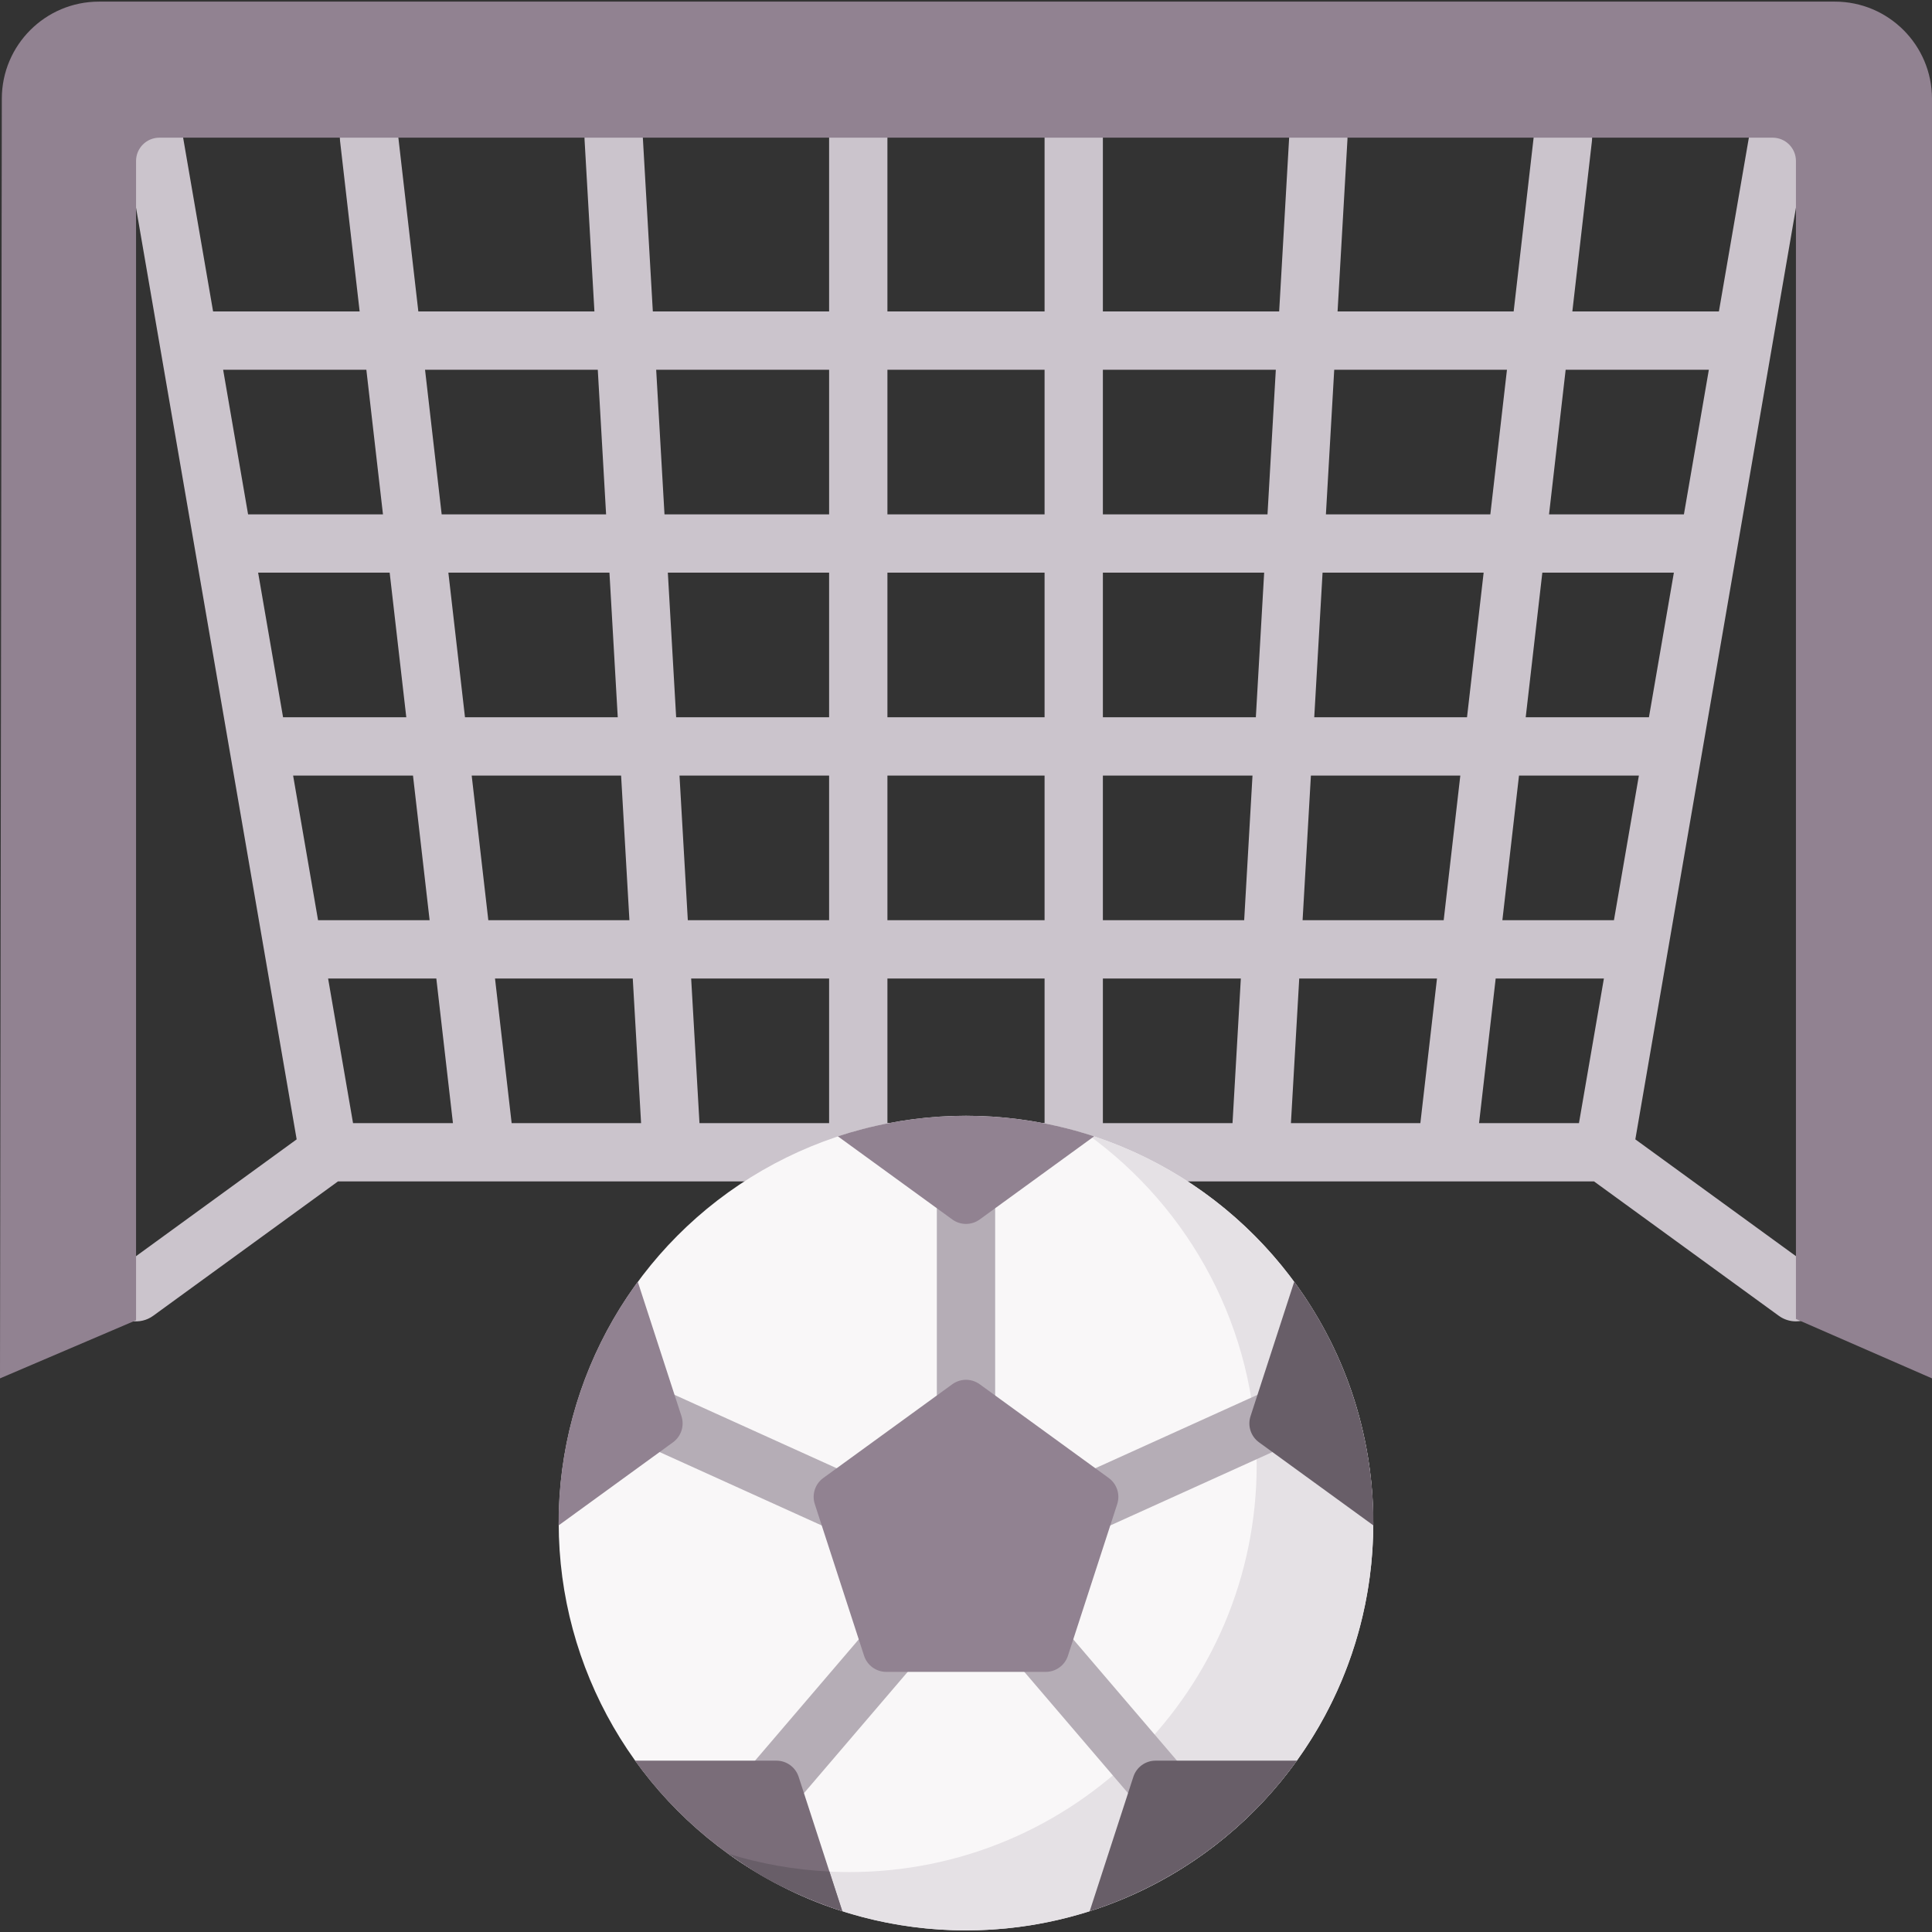
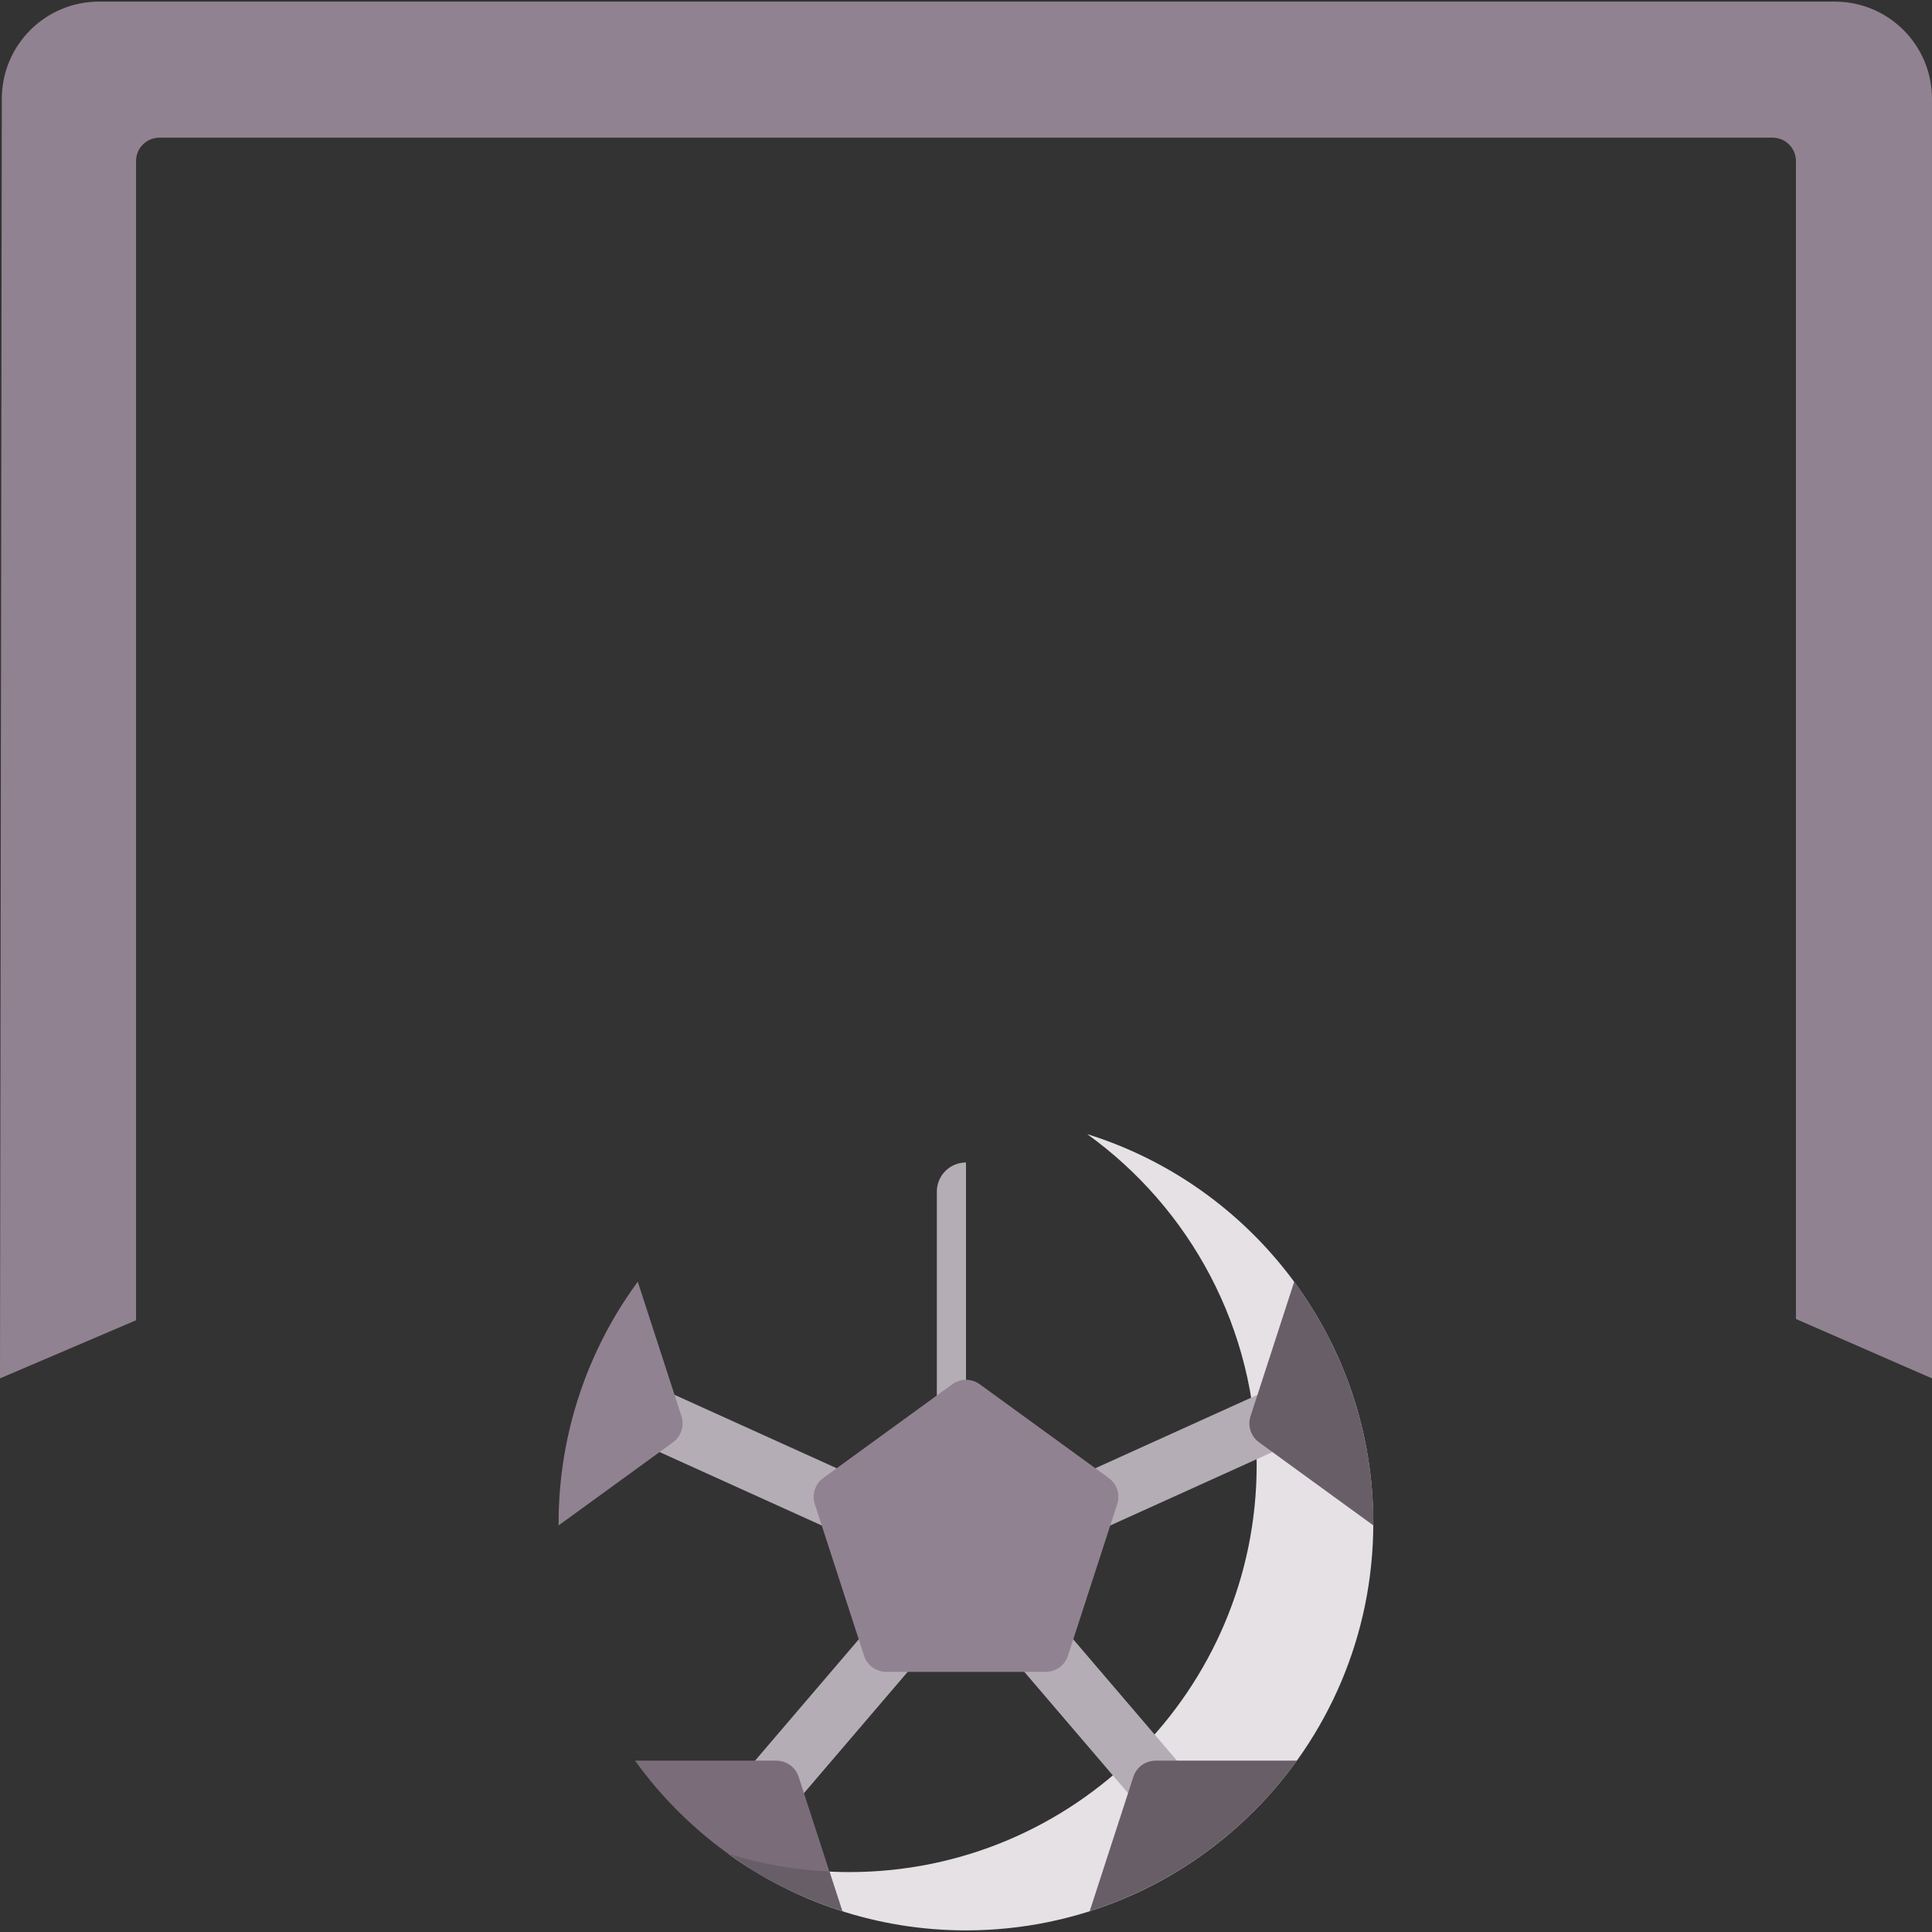
<svg xmlns="http://www.w3.org/2000/svg" id="Capa_1" enable-background="new 0 0 512 512" height="512" viewBox="0 0 512 512" width="512">
  <rect x="0" y="0" width="512" height="512" fill="#333333" stroke="none" />
  <g>
    <g>
-       <path d="m480.488 336.201-47.108-34.26 45.542-264.142c.725-4.205-2.096-8.202-6.301-8.927-4.215-.723-8.202 2.097-8.927 6.301l-8.166 47.362h-38.838l5.192-45.167c.487-4.239-2.554-8.071-6.794-8.558-4.23-.478-8.071 2.555-8.558 6.794l-5.394 46.932h-46.666l2.621-45.606c.245-4.26-3.01-7.912-7.27-8.157-4.266-.247-7.912 3.01-8.157 7.271l-2.672 46.492h-46.716v-46.05c0-4.267-3.459-7.726-7.726-7.726s-7.726 3.459-7.726 7.726v46.049h-41.648v-46.049c0-4.267-3.459-7.726-7.726-7.726-4.268 0-7.726 3.459-7.726 7.726v46.049h-46.716l-2.672-46.492c-.244-4.261-3.892-7.509-8.157-7.271-4.26.245-7.515 3.897-7.27 8.157l2.621 45.606h-46.665l-5.394-46.932c-.487-4.239-4.32-7.276-8.558-6.794-4.239.487-7.281 4.319-6.794 8.558l5.192 45.167h-38.839l-8.166-47.362c-.724-4.205-4.726-7.024-8.927-6.301-4.205.725-7.026 4.722-6.301 8.927l45.542 264.143-47.108 34.26c-3.451 2.51-4.214 7.342-1.704 10.793 2.51 3.452 7.344 4.214 10.793 1.704l48.962-35.609h39.116c.004 0 .007.001.011.001.003 0 .006-.001.009-.001h254.604c.003 0 .006.001.009.001.004 0 .007-.001.011-.001h39.116l48.962 35.609c1.372.998 2.962 1.478 4.538 1.478 2.387 0 4.742-1.104 6.255-3.183 2.508-3.45 1.745-8.282-1.706-10.792zm-138.38-38.564 2.203-38.323h36.506l-4.405 38.323zm-49.831 0v-38.323h36.557l-2.203 38.323zm-106.908 0-2.203-38.323h36.557v38.323zm-49.78 0-4.405-38.323h36.506l2.203 38.323zm301.396-107.551h-32.656l4.405-38.323h34.859zm-48.211 0h-40.484l2.203-38.323h42.687zm-55.962 0h-40.535v-38.323h42.738zm-97.636 15.452h41.648v38.322h-41.648zm-15.453 38.323h-37.445l-2.203-38.322h39.647v38.322zm72.554-38.323h39.647l-2.203 38.322h-37.445v-38.322zm-15.453-15.452h-41.648v-38.323h41.648zm-57.101 0h-40.535l-2.203-38.323h42.738zm-56.012 0h-40.484l-4.405-38.323h42.687zm-56.039 0h-32.657l-6.608-38.323h34.859zm-29.993 15.452h31.769l4.405 38.322h-29.566zm47.324 0h39.596l2.203 38.322h-37.394zm110.173 53.776h41.648v38.323h-41.648zm110.023-15.453 2.203-38.322h39.596l-4.405 38.322zm57.353-38.323h31.769l-6.608 38.322h-29.566zm50.312-107.55-6.608 38.322h-35.746l4.405-38.322zm-53.504 0-4.405 38.322h-43.575l2.203-38.322zm-61.255 0-2.203 38.322h-43.626v-38.322zm-61.281 0v38.322h-41.648v-38.322zm-57.101 0v38.322h-43.626l-2.203-38.322zm-61.305 0 2.203 38.322h-43.575l-4.405-38.322zm-61.332 0 4.405 38.322h-35.748l-6.608-38.322zm-10.135 161.326h28.678l4.405 38.323h-26.476zm305.015 38.323 4.405-38.323h28.678l-6.608 38.323z" fill="#cbc4cc" />
      <path d="m36.056 349.879v-307.212c0-3.414 2.768-6.181 6.181-6.181h427.525c3.413 0 6.181 2.767 6.181 6.181v306.876l36.057 15.741v-339.1c0-14.224-11.531-25.755-25.755-25.755h-460.006c-14.212 0-25.737 11.512-25.755 25.724l-.484 339.131z" fill="#918291" />
    </g>
    <g>
-       <circle cx="256" cy="403.633" fill="#f9f7f8" r="107.938" />
      <path d="m288.13 300.558c27.195 19.599 44.903 51.541 44.903 87.622 0 59.613-48.325 107.938-107.938 107.938-11.189 0-21.98-1.703-32.13-4.863 17.736 12.781 39.505 20.316 63.035 20.316 59.613 0 107.938-48.326 107.938-107.938 0-48.424-31.887-89.399-75.808-103.075z" fill="#e5e1e5" />
      <g>
-         <path d="m256 387.962c-4.268 0-7.726-3.459-7.726-7.726v-64.442c0-4.267 3.459-7.726 7.726-7.726s7.726 3.459 7.726 7.726v64.442c0 4.266-3.458 7.726-7.726 7.726z" fill="#b5adb6" />
+         <path d="m256 387.962c-4.268 0-7.726-3.459-7.726-7.726v-64.442c0-4.267 3.459-7.726 7.726-7.726v64.442c0 4.266-3.458 7.726-7.726 7.726z" fill="#b5adb6" />
      </g>
      <g>
        <path d="m307.232 480.734c-2.181 0-4.348-.918-5.876-2.705l-33.151-38.77c-2.774-3.243-2.392-8.12.851-10.893 3.243-2.775 8.121-2.391 10.893.851l33.151 38.77c2.774 3.243 2.392 8.12-.851 10.893-1.455 1.245-3.241 1.854-5.017 1.854z" fill="#b5adb6" />
      </g>
      <g>
        <path d="m205.662 479.688c-1.777 0-3.561-.609-5.017-1.854-3.243-2.773-3.625-7.65-.851-10.893l34.122-39.904c2.773-3.243 7.651-3.624 10.893-.851 3.243 2.773 3.625 7.65.851 10.893l-34.122 39.904c-1.528 1.787-3.695 2.705-5.876 2.705z" fill="#b5adb6" />
      </g>
      <g>
        <path d="m288.778 405.986c-2.942 0-5.752-1.688-7.043-4.541-1.761-3.887-.036-8.465 3.851-10.225l49.076-22.221c3.889-1.762 8.466-.036 10.225 3.851 1.761 3.887.036 8.465-3.851 10.225l-49.076 22.221c-1.034.468-2.117.69-3.182.69z" fill="#b5adb6" />
      </g>
      <g>
        <path d="m227.278 407.823c-1.065 0-2.148-.222-3.182-.69l-52.85-23.931c-3.887-1.76-5.612-6.338-3.851-10.225 1.76-3.886 6.335-5.612 10.225-3.851l52.85 23.931c3.887 1.76 5.612 6.338 3.851 10.225-1.292 2.853-4.102 4.541-7.043 4.541z" fill="#b5adb6" />
      </g>
-       <path d="m289.956 301.139-30.323 22.031c-2.166 1.574-5.1 1.574-7.266 0l-30.323-22.031c7.766-2.556 19.494-5.445 33.956-5.445 8.175 0 20.219.924 33.956 5.445z" fill="#918291" />
      <path d="m169.016 339.666 11.582 35.647c.827 2.547-.079 5.337-2.245 6.911l-30.323 22.031c-.042-8.561.904-21.381 5.942-35.936 4.374-12.64 10.322-22.223 15.044-28.653z" fill="#918291" />
      <path d="m168.285 466.593h37.481c2.678 0 5.051 1.724 5.879 4.271l11.582 35.647c-8.149-2.616-20.007-7.477-32.258-16.722-10.703-8.078-18.008-16.708-22.684-23.196z" fill="#7a6d79" />
      <g fill="#685e68">
        <path d="m219.804 495.975c-9.302-.449-18.298-2.061-26.837-4.72 4.945 2.989 9.565 8.051 30.252 15.229z" />
        <path d="m288.773 506.511 11.582-35.647c.827-2.547 3.201-4.271 5.879-4.271h37.481c-4.527 6.277-11.269 14.225-20.859 21.785-12.855 10.134-25.492 15.366-34.083 18.133z" />
        <path d="m363.97 404.255-30.323-22.031c-2.166-1.574-3.073-4.364-2.245-6.911l11.582-35.647c4.795 6.527 11.025 16.54 15.467 29.896 4.674 14.057 5.563 26.39 5.519 34.693z" />
      </g>
      <path d="m252.367 366.842-34.193 24.843c-2.166 1.574-3.073 4.364-2.245 6.911l13.061 40.197c.827 2.547 3.201 4.271 5.879 4.271h42.265c2.678 0 5.051-1.724 5.879-4.271l13.061-40.197c.827-2.547-.079-5.337-2.245-6.911l-34.193-24.843c-2.169-1.574-5.103-1.574-7.269 0z" fill="#918291" />
    </g>
  </g>
</svg>